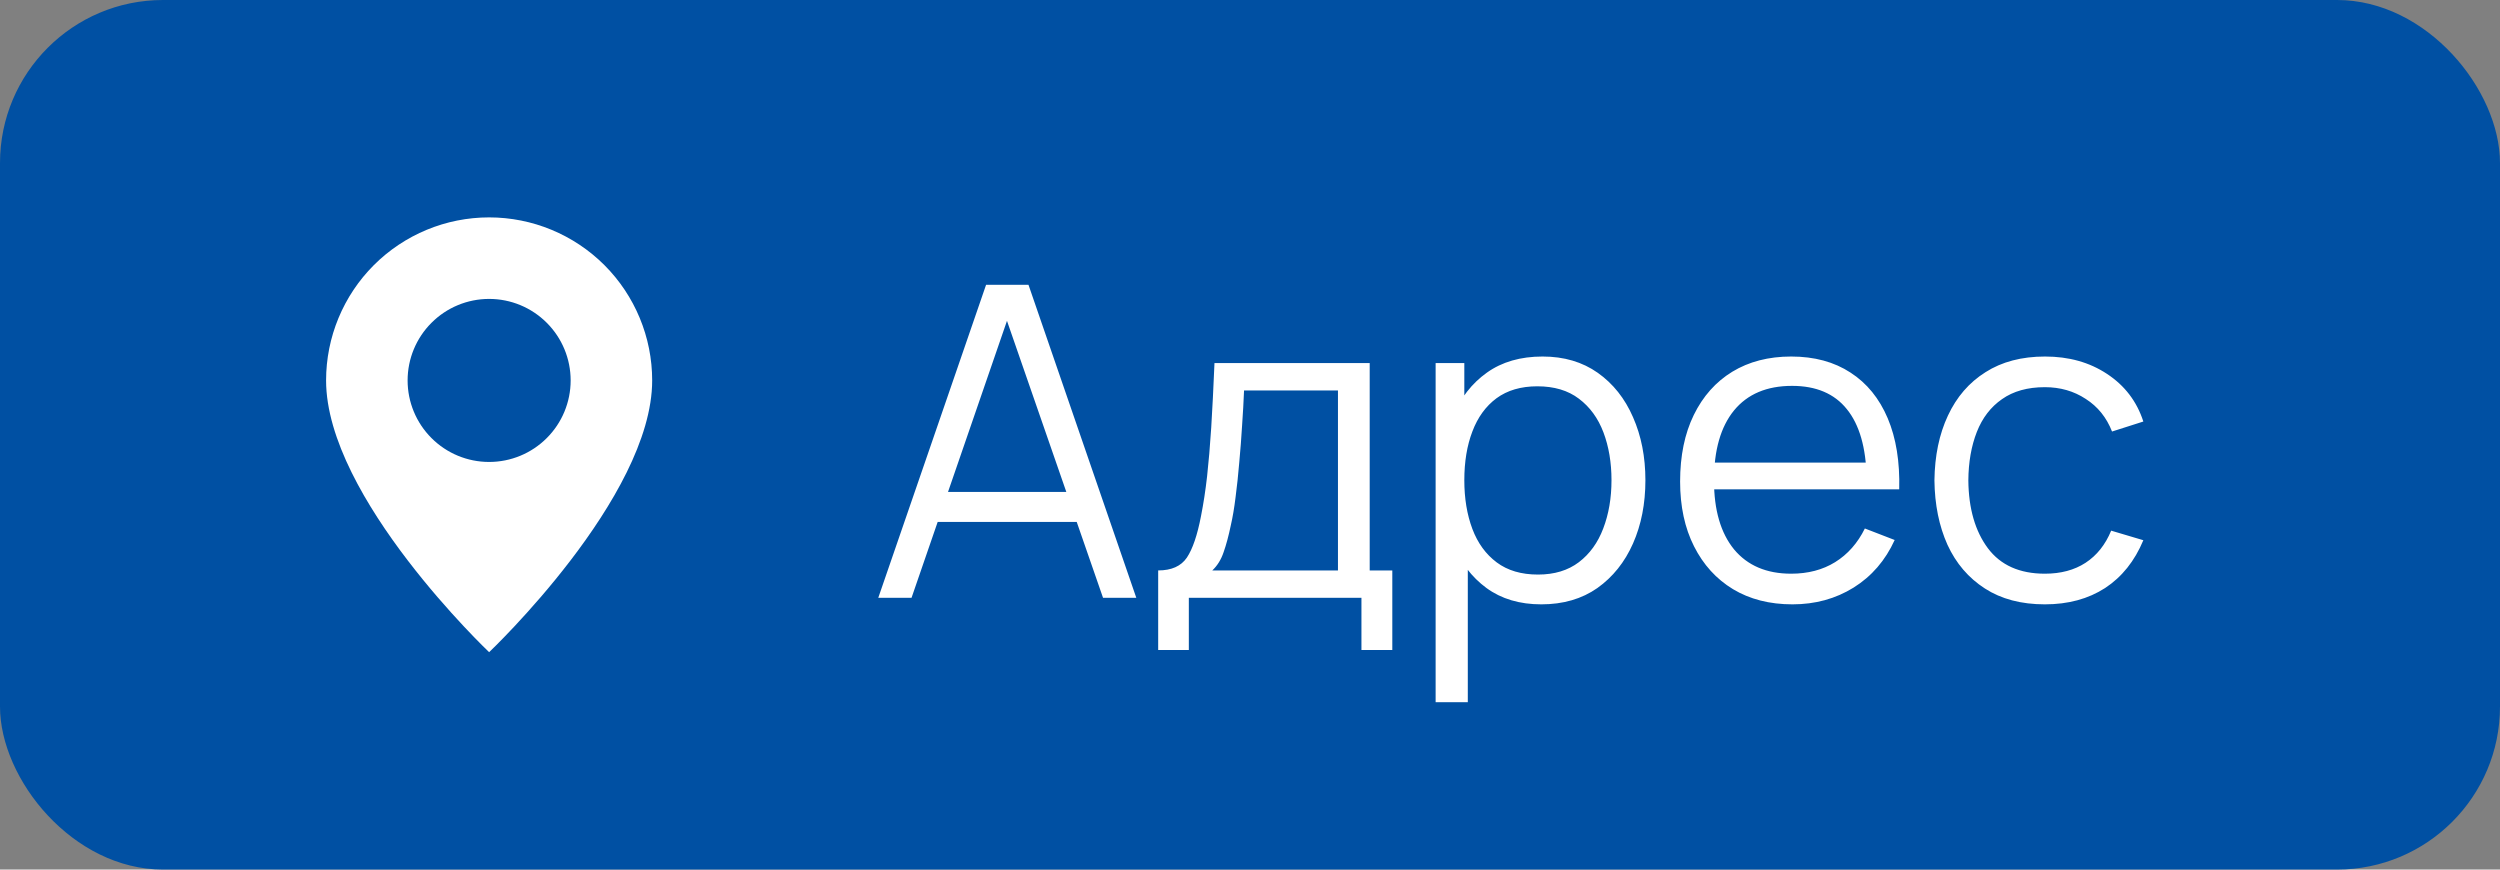
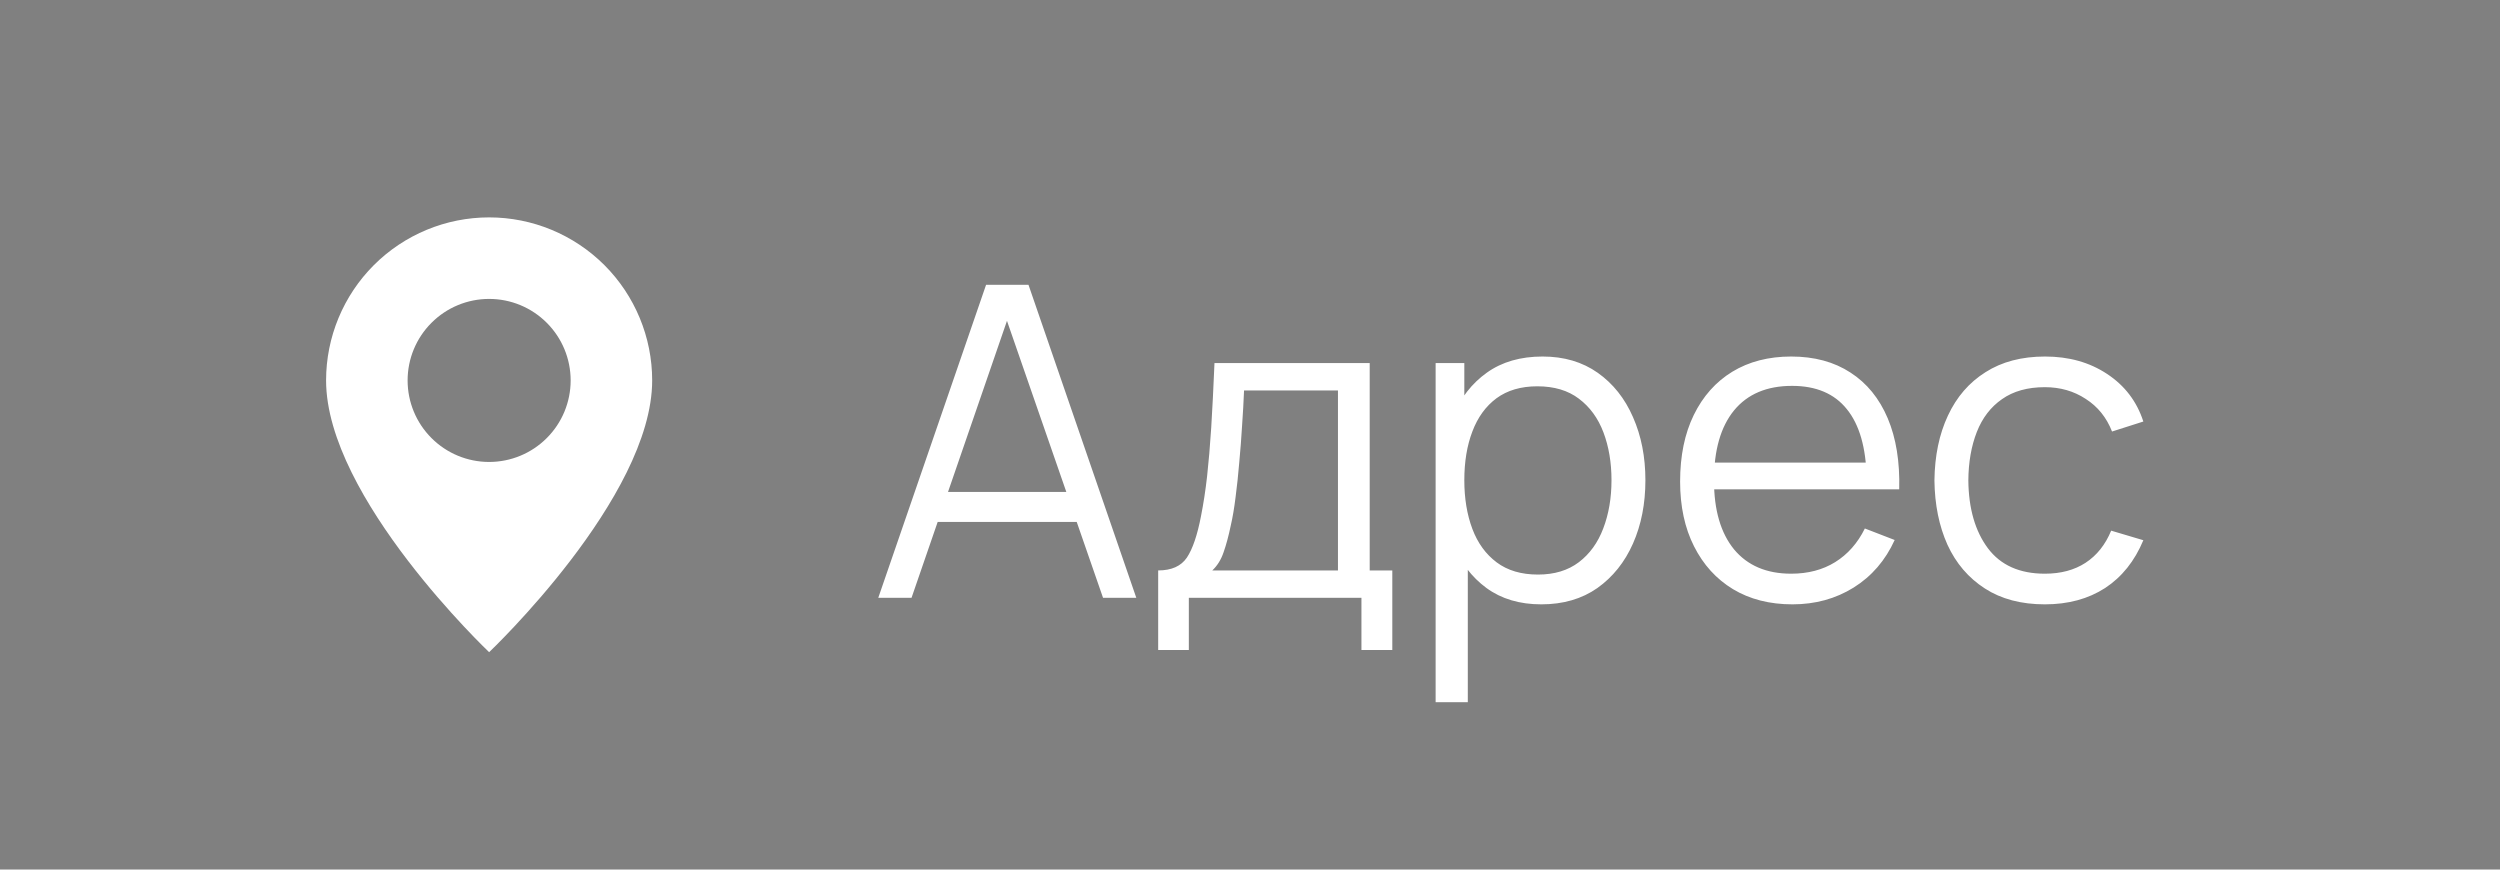
<svg xmlns="http://www.w3.org/2000/svg" width="92" height="32" viewBox="0 0 92 32" fill="none">
  <rect x="0" y="0" width="92" height="32" fill="#808080" stroke="none" />
-   <rect width="92" height="32" rx="6" fill="#0050A3" />
  <path d="M32.32 22L36.288 10.48H37.848L41.816 22H40.592L36.824 11.136H37.288L33.544 22H32.32ZM34.088 19.208V18.104H40.04V19.208H34.088ZM42.621 23.92V20.992C43.111 20.992 43.463 20.835 43.677 20.52C43.89 20.2 44.063 19.691 44.197 18.992C44.287 18.539 44.362 18.051 44.421 17.528C44.479 17.005 44.53 16.408 44.573 15.736C44.615 15.059 44.655 14.267 44.693 13.36H50.405V20.992H51.237V23.92H50.101V22H43.749V23.92H42.621ZM44.613 20.992H49.237V14.368H45.781C45.765 14.773 45.741 15.203 45.709 15.656C45.682 16.109 45.647 16.563 45.605 17.016C45.567 17.469 45.522 17.896 45.469 18.296C45.421 18.691 45.362 19.037 45.293 19.336C45.213 19.72 45.125 20.048 45.029 20.32C44.938 20.592 44.799 20.816 44.613 20.992ZM56.719 22.24C55.924 22.24 55.252 22.04 54.703 21.64C54.153 21.235 53.737 20.688 53.455 20C53.172 19.307 53.031 18.531 53.031 17.672C53.031 16.797 53.172 16.019 53.455 15.336C53.743 14.648 54.164 14.107 54.719 13.712C55.273 13.317 55.956 13.12 56.767 13.12C57.556 13.12 58.233 13.32 58.799 13.72C59.364 14.12 59.796 14.664 60.095 15.352C60.399 16.04 60.551 16.813 60.551 17.672C60.551 18.536 60.399 19.312 60.095 20C59.791 20.688 59.353 21.235 58.783 21.64C58.212 22.04 57.524 22.24 56.719 22.24ZM52.831 25.84V13.36H53.887V19.864H54.015V25.84H52.831ZM56.599 21.144C57.201 21.144 57.703 20.992 58.103 20.688C58.503 20.384 58.801 19.971 58.999 19.448C59.201 18.92 59.303 18.328 59.303 17.672C59.303 17.021 59.204 16.435 59.007 15.912C58.809 15.389 58.508 14.976 58.103 14.672C57.703 14.368 57.193 14.216 56.575 14.216C55.972 14.216 55.471 14.363 55.071 14.656C54.676 14.949 54.38 15.357 54.183 15.88C53.985 16.397 53.887 16.995 53.887 17.672C53.887 18.339 53.985 18.936 54.183 19.464C54.38 19.987 54.679 20.397 55.079 20.696C55.479 20.995 55.985 21.144 56.599 21.144ZM65.963 22.24C65.121 22.24 64.39 22.053 63.772 21.68C63.158 21.307 62.681 20.781 62.34 20.104C61.998 19.427 61.828 18.632 61.828 17.72C61.828 16.776 61.995 15.96 62.331 15.272C62.667 14.584 63.139 14.053 63.748 13.68C64.361 13.307 65.084 13.12 65.915 13.12C66.769 13.12 67.497 13.317 68.1 13.712C68.702 14.101 69.158 14.661 69.468 15.392C69.777 16.123 69.918 16.995 69.891 18.008H68.692V17.592C68.67 16.472 68.427 15.627 67.963 15.056C67.505 14.485 66.833 14.2 65.948 14.2C65.019 14.2 64.308 14.501 63.812 15.104C63.321 15.707 63.075 16.565 63.075 17.68C63.075 18.768 63.321 19.613 63.812 20.216C64.308 20.813 65.009 21.112 65.915 21.112C66.534 21.112 67.073 20.971 67.531 20.688C67.996 20.4 68.361 19.987 68.627 19.448L69.724 19.872C69.382 20.624 68.878 21.208 68.212 21.624C67.55 22.035 66.801 22.24 65.963 22.24ZM62.66 18.008V17.024H69.26V18.008H62.66ZM75.251 22.24C74.382 22.24 73.645 22.045 73.043 21.656C72.44 21.267 71.981 20.731 71.667 20.048C71.358 19.36 71.198 18.571 71.187 17.68C71.198 16.773 71.363 15.979 71.683 15.296C72.003 14.608 72.464 14.075 73.067 13.696C73.669 13.312 74.4 13.12 75.259 13.12C76.133 13.12 76.894 13.333 77.539 13.76C78.189 14.187 78.635 14.771 78.875 15.512L77.723 15.88C77.52 15.363 77.198 14.963 76.755 14.68C76.317 14.392 75.816 14.248 75.251 14.248C74.616 14.248 74.091 14.395 73.675 14.688C73.259 14.976 72.95 15.379 72.747 15.896C72.544 16.413 72.44 17.008 72.435 17.68C72.445 18.715 72.686 19.547 73.155 20.176C73.624 20.8 74.323 21.112 75.251 21.112C75.838 21.112 76.336 20.979 76.747 20.712C77.163 20.44 77.478 20.045 77.691 19.528L78.875 19.88C78.555 20.648 78.085 21.235 77.467 21.64C76.848 22.04 76.109 22.24 75.251 22.24Z" fill="white" />
  <g clip-path="url(#clip0_2295_9843)">
    <path d="M18 24C18 24 24 18.314 24 14C24 12.409 23.368 10.883 22.243 9.757C21.117 8.632 19.591 8 18 8C16.409 8 14.883 8.632 13.757 9.757C12.632 10.883 12 12.409 12 14C12 18.314 18 24 18 24ZM18 17C17.204 17 16.441 16.684 15.879 16.121C15.316 15.559 15 14.796 15 14C15 13.204 15.316 12.441 15.879 11.879C16.441 11.316 17.204 11 18 11C18.796 11 19.559 11.316 20.121 11.879C20.684 12.441 21 13.204 21 14C21 14.796 20.684 15.559 20.121 16.121C19.559 16.684 18.796 17 18 17Z" fill="white" />
  </g>
  <defs>
    <clipPath id="clip0_2295_9843">
      <rect width="12" height="16" fill="white" transform="translate(12 8)" />
    </clipPath>
  </defs>
</svg>